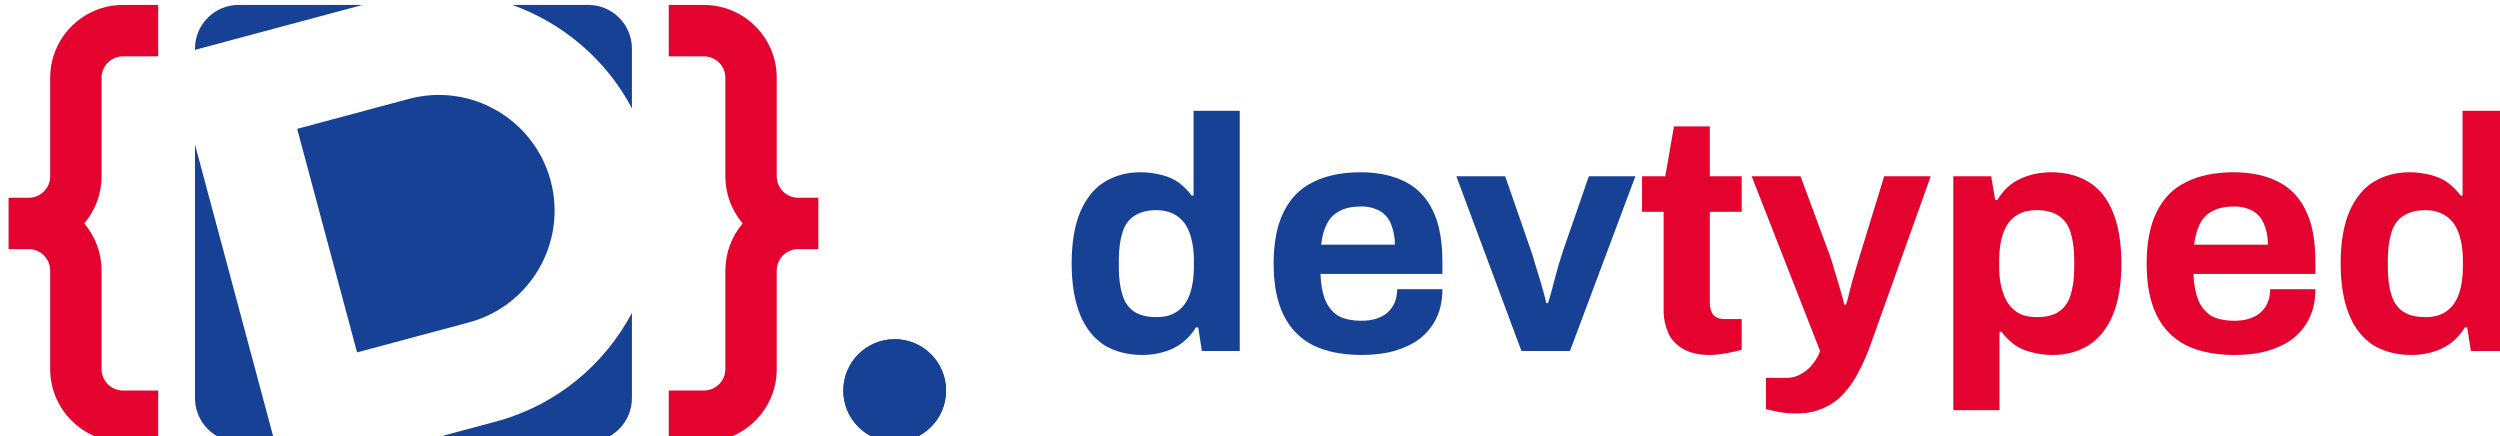
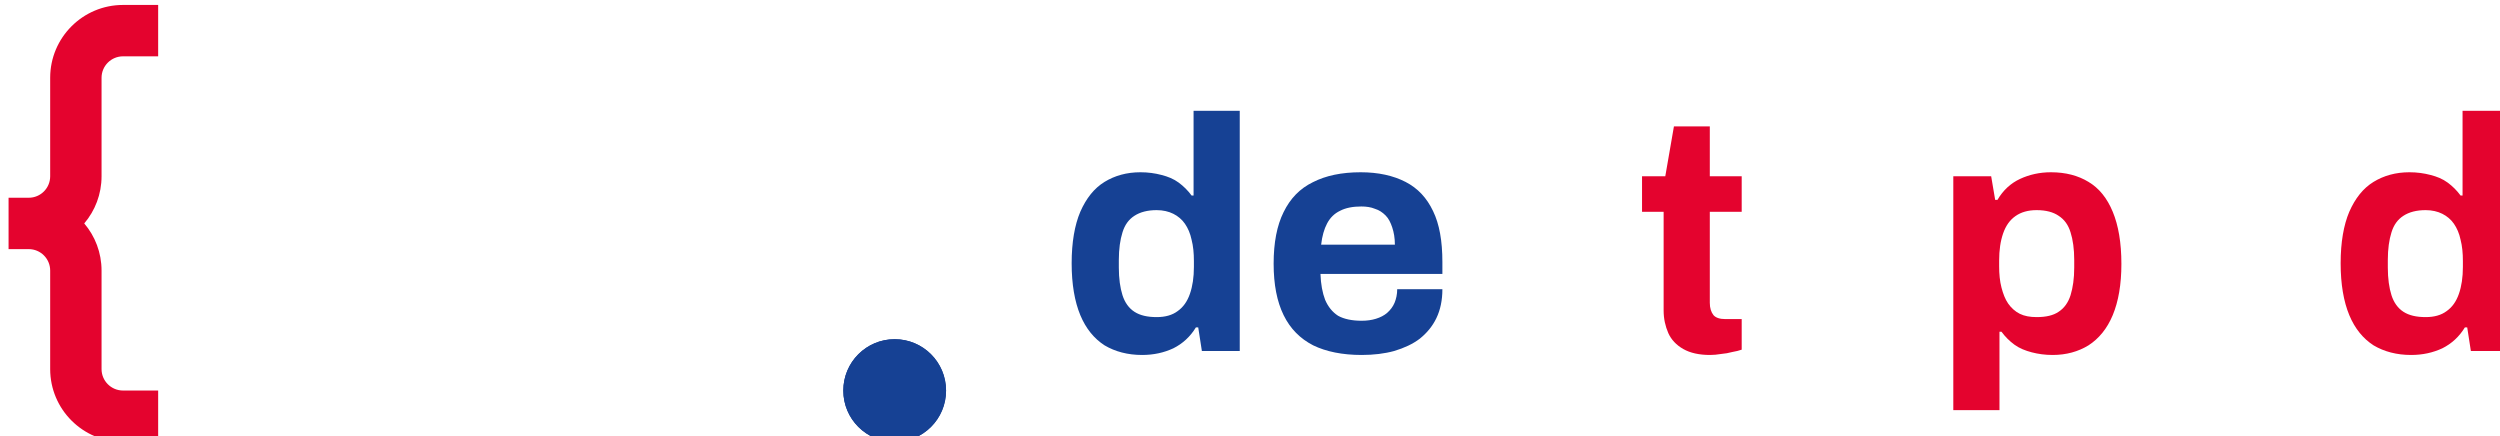
<svg xmlns="http://www.w3.org/2000/svg" width="100%" height="100%" viewBox="0 0 235 41" version="1.1" xml:space="preserve" style="fill-rule:evenodd;clip-rule:evenodd;stroke-linejoin:round;stroke-miterlimit:2;">
  <g transform="matrix(0.284,0,0,0.284,-339.492,-265.375)">
    <g id="D2a" transform="matrix(2.104,0,0,2.104,1084.91,608.45)">
      <g transform="matrix(0.388,0,0,0.388,-471.88,27.215)">
        <path d="M1363.18,430.164L1355,430.164L1355,409.33L1363.18,409.33C1367.98,409.33 1371.87,405.435 1371.87,400.636L1371.87,360.692C1371.87,344.395 1385.1,331.164 1401.4,331.164L1415.65,331.164L1415.65,351.998L1401.4,351.998C1396.6,351.998 1392.7,355.893 1392.7,360.692L1392.7,400.636C1392.7,407.922 1390.06,414.595 1385.68,419.747C1390.06,424.899 1392.7,431.572 1392.7,438.858L1392.7,478.802C1392.7,483.601 1396.6,487.496 1401.4,487.496L1415.65,487.496L1415.65,508.33L1401.4,508.33C1385.1,508.33 1371.87,495.099 1371.87,478.802L1371.87,438.858C1371.87,434.059 1367.98,430.164 1363.18,430.164Z" style="fill:rgb(228,3,46);" />
      </g>
      <g transform="matrix(-0.388,0,0,0.388,706.987,27.215)">
-         <path d="M1363.18,430.164L1355,430.164L1355,409.33L1363.18,409.33C1367.98,409.33 1371.87,405.435 1371.87,400.636L1371.87,360.692C1371.87,344.395 1385.1,331.164 1401.4,331.164L1415.65,331.164L1415.65,351.998L1401.4,351.998C1396.6,351.998 1392.7,355.893 1392.7,360.692L1392.7,400.636C1392.7,407.922 1390.06,414.595 1385.68,419.747C1390.06,424.899 1392.7,431.572 1392.7,438.858L1392.7,478.802C1392.7,483.601 1396.6,487.496 1401.4,487.496L1415.65,487.496L1415.65,508.33L1401.4,508.33C1385.1,508.33 1371.87,495.099 1371.87,478.802L1371.87,438.858C1371.87,434.059 1367.98,430.164 1363.18,430.164Z" style="fill:rgb(228,3,46);" />
-       </g>
+         </g>
      <g transform="matrix(0.388,0,0,0.388,-296.582,-181.209)">
        <circle cx="1262.47" cy="1024.69" r="20.833" style="fill:rgb(30,67,138);" />
      </g>
      <g transform="matrix(0.388,0,0,0.388,-296.582,-181.209)">
        <circle cx="1262.47" cy="1024.69" r="20.833" style="fill:rgb(22,65,148);" />
      </g>
      <g transform="matrix(1,0,0,1,-1.94,0)">
-         <path d="M111.504,155.7L85.125,162.769L85.125,162.574C85.125,158.78 88.205,155.7 91.998,155.7L111.504,155.7ZM153.861,171.964C149.787,164.271 142.984,158.545 135.038,155.7L146.988,155.7C150.781,155.7 153.861,158.78 153.861,162.574L153.861,171.964ZM120.554,224.437L132.388,221.266C141.987,218.694 149.546,212.293 153.861,204.147L153.861,217.564C153.861,221.357 150.781,224.437 146.988,224.437L120.554,224.437ZM85.125,177.665L97.657,224.437L91.998,224.437C88.205,224.437 85.125,221.357 85.125,217.564L85.125,177.665ZM141.075,183.358C143.676,193.062 137.908,203.051 128.204,205.651L110.622,210.362L101.199,175.198L118.782,170.486C128.486,167.886 138.475,173.654 141.075,183.358Z" style="fill:rgb(22,65,148);" />
-       </g>
+         </g>
    </g>
    <g transform="matrix(6.872,0,0,6.872,-168.143,-13.471)">
      <g transform="matrix(1,0,0,1,249.427,154.84)">
        <g transform="matrix(16,0,0,16,0,0)">
          <path d="M0.25,0.012C0.207,0.012 0.169,0.002 0.137,-0.017C0.106,-0.037 0.081,-0.067 0.064,-0.108C0.047,-0.149 0.038,-0.201 0.038,-0.264C0.038,-0.327 0.047,-0.379 0.064,-0.419C0.082,-0.46 0.106,-0.49 0.137,-0.509C0.168,-0.528 0.204,-0.538 0.245,-0.538C0.268,-0.538 0.289,-0.535 0.308,-0.53C0.328,-0.525 0.345,-0.518 0.36,-0.507C0.375,-0.496 0.388,-0.483 0.399,-0.468L0.405,-0.468L0.405,-0.723L0.544,-0.723L0.544,-0L0.43,-0L0.419,-0.071L0.412,-0.071C0.395,-0.043 0.372,-0.022 0.344,-0.008C0.316,0.005 0.285,0.012 0.25,0.012ZM0.294,-0.102C0.32,-0.102 0.341,-0.108 0.357,-0.12C0.374,-0.132 0.386,-0.149 0.394,-0.172C0.402,-0.195 0.406,-0.222 0.406,-0.253L0.406,-0.271C0.406,-0.294 0.404,-0.316 0.399,-0.335C0.395,-0.354 0.388,-0.37 0.379,-0.383C0.37,-0.396 0.358,-0.406 0.344,-0.413C0.33,-0.42 0.313,-0.424 0.294,-0.424C0.266,-0.424 0.244,-0.418 0.227,-0.407C0.21,-0.396 0.198,-0.38 0.191,-0.357C0.184,-0.335 0.18,-0.307 0.18,-0.274L0.18,-0.251C0.18,-0.218 0.184,-0.19 0.191,-0.168C0.198,-0.146 0.21,-0.129 0.227,-0.118C0.244,-0.107 0.266,-0.102 0.294,-0.102Z" style="fill:rgb(22,65,148);fill-rule:nonzero;" />
        </g>
        <g transform="matrix(16,0,0,16,9.728,0)">
          <path d="M0.303,0.012C0.245,0.012 0.196,0.002 0.157,-0.017C0.118,-0.037 0.088,-0.067 0.068,-0.108C0.048,-0.149 0.038,-0.2 0.038,-0.263C0.038,-0.326 0.048,-0.378 0.068,-0.418C0.088,-0.459 0.117,-0.489 0.156,-0.508C0.195,-0.528 0.243,-0.538 0.3,-0.538C0.353,-0.538 0.398,-0.528 0.435,-0.509C0.472,-0.49 0.499,-0.461 0.518,-0.421C0.537,-0.382 0.546,-0.331 0.546,-0.268L0.546,-0.232L0.179,-0.232C0.18,-0.201 0.185,-0.175 0.193,-0.154C0.202,-0.133 0.215,-0.117 0.232,-0.106C0.25,-0.096 0.274,-0.091 0.303,-0.091C0.319,-0.091 0.333,-0.093 0.346,-0.097C0.359,-0.101 0.371,-0.107 0.38,-0.115C0.389,-0.123 0.397,-0.133 0.402,-0.145C0.407,-0.157 0.41,-0.171 0.41,-0.186L0.546,-0.186C0.546,-0.153 0.54,-0.124 0.528,-0.099C0.516,-0.074 0.499,-0.054 0.478,-0.037C0.457,-0.021 0.431,-0.009 0.401,-0C0.372,0.008 0.339,0.012 0.303,0.012ZM0.181,-0.32L0.403,-0.32C0.403,-0.34 0.4,-0.357 0.395,-0.372C0.39,-0.387 0.384,-0.399 0.375,-0.408C0.366,-0.417 0.356,-0.424 0.343,-0.428C0.331,-0.433 0.317,-0.435 0.302,-0.435C0.277,-0.435 0.255,-0.431 0.238,-0.422C0.221,-0.414 0.208,-0.401 0.199,-0.384C0.19,-0.367 0.184,-0.346 0.181,-0.32Z" style="fill:rgb(22,65,148);fill-rule:nonzero;" />
        </g>
        <g transform="matrix(16,0,0,16,19.072,0)">
-           <path d="M0.2,-0L0.004,-0.526L0.151,-0.526L0.228,-0.304C0.232,-0.293 0.237,-0.278 0.242,-0.259C0.248,-0.24 0.254,-0.221 0.26,-0.2C0.266,-0.179 0.271,-0.161 0.275,-0.144L0.28,-0.144C0.285,-0.159 0.29,-0.177 0.295,-0.197C0.3,-0.218 0.306,-0.237 0.311,-0.256C0.317,-0.275 0.322,-0.291 0.326,-0.304L0.403,-0.526L0.543,-0.526L0.346,-0L0.2,-0Z" style="fill:rgb(22,65,148);fill-rule:nonzero;" />
-         </g>
+           </g>
      </g>
      <g transform="matrix(1,0,0,1,277.251,154.84)">
        <g transform="matrix(16,0,0,16,0,0)">
          <path d="M0.221,0.012C0.188,0.012 0.161,0.006 0.14,-0.006C0.119,-0.018 0.104,-0.034 0.095,-0.054C0.086,-0.075 0.081,-0.097 0.081,-0.122L0.081,-0.419L0.016,-0.419L0.016,-0.526L0.086,-0.526L0.112,-0.676L0.22,-0.676L0.22,-0.526L0.316,-0.526L0.316,-0.419L0.22,-0.419L0.22,-0.145C0.22,-0.129 0.224,-0.117 0.231,-0.108C0.238,-0.1 0.25,-0.096 0.267,-0.096L0.316,-0.096L0.316,-0.004C0.308,-0.001 0.299,0.001 0.288,0.003C0.277,0.006 0.266,0.008 0.254,0.009C0.242,0.011 0.231,0.012 0.221,0.012Z" style="fill:rgb(228,3,46);fill-rule:nonzero;" />
        </g>
        <g transform="matrix(16,0,0,16,5.472,0)">
-           <path d="M0.14,0.188C0.115,0.188 0.095,0.186 0.078,0.182C0.062,0.179 0.052,0.176 0.047,0.175L0.047,0.081L0.108,0.081C0.125,0.081 0.14,0.077 0.153,0.069C0.166,0.062 0.178,0.052 0.188,0.039C0.198,0.027 0.205,0.014 0.21,-0L0.004,-0.526L0.151,-0.526L0.241,-0.283C0.245,-0.272 0.249,-0.257 0.254,-0.24C0.259,-0.223 0.265,-0.206 0.27,-0.187C0.275,-0.169 0.28,-0.153 0.283,-0.139L0.288,-0.139C0.291,-0.148 0.294,-0.159 0.297,-0.172C0.3,-0.185 0.304,-0.198 0.307,-0.211C0.311,-0.224 0.315,-0.237 0.318,-0.249C0.322,-0.262 0.325,-0.273 0.328,-0.282L0.403,-0.526L0.543,-0.526L0.364,-0.025C0.354,0.004 0.342,0.032 0.329,0.057C0.316,0.083 0.301,0.106 0.284,0.125C0.267,0.145 0.246,0.16 0.222,0.171C0.199,0.182 0.171,0.188 0.14,0.188Z" style="fill:rgb(228,3,46);fill-rule:nonzero;" />
-         </g>
+           </g>
        <g transform="matrix(16,0,0,16,14.224,0)">
          <path d="M0.064,0.178L0.064,-0.526L0.178,-0.526L0.19,-0.455L0.197,-0.455C0.214,-0.484 0.237,-0.505 0.265,-0.518C0.293,-0.531 0.324,-0.538 0.358,-0.538C0.402,-0.538 0.44,-0.528 0.471,-0.509C0.503,-0.49 0.527,-0.46 0.544,-0.419C0.561,-0.378 0.57,-0.326 0.57,-0.262C0.57,-0.2 0.561,-0.149 0.544,-0.108C0.527,-0.067 0.502,-0.037 0.471,-0.017C0.44,0.002 0.404,0.012 0.363,0.012C0.34,0.012 0.319,0.009 0.3,0.004C0.281,-0.001 0.263,-0.008 0.248,-0.019C0.233,-0.03 0.22,-0.043 0.209,-0.058L0.203,-0.058L0.203,0.178L0.064,0.178ZM0.315,-0.102C0.343,-0.102 0.365,-0.107 0.381,-0.118C0.398,-0.129 0.41,-0.146 0.417,-0.168C0.424,-0.191 0.428,-0.218 0.428,-0.251L0.428,-0.274C0.428,-0.307 0.424,-0.335 0.417,-0.357C0.41,-0.38 0.398,-0.396 0.381,-0.407C0.365,-0.418 0.343,-0.424 0.315,-0.424C0.289,-0.424 0.268,-0.418 0.251,-0.406C0.234,-0.394 0.222,-0.377 0.214,-0.354C0.206,-0.331 0.202,-0.304 0.202,-0.272L0.202,-0.255C0.202,-0.232 0.204,-0.21 0.209,-0.191C0.214,-0.172 0.22,-0.156 0.229,-0.143C0.238,-0.13 0.25,-0.119 0.264,-0.112C0.278,-0.105 0.295,-0.102 0.315,-0.102Z" style="fill:rgb(228,3,46);fill-rule:nonzero;" />
        </g>
        <g transform="matrix(16,0,0,16,23.952,0)">
-           <path d="M0.303,0.012C0.245,0.012 0.196,0.002 0.157,-0.017C0.118,-0.037 0.088,-0.067 0.068,-0.108C0.048,-0.149 0.038,-0.2 0.038,-0.263C0.038,-0.326 0.048,-0.378 0.068,-0.418C0.088,-0.459 0.117,-0.489 0.156,-0.508C0.195,-0.528 0.243,-0.538 0.3,-0.538C0.353,-0.538 0.398,-0.528 0.435,-0.509C0.472,-0.49 0.499,-0.461 0.518,-0.421C0.537,-0.382 0.546,-0.331 0.546,-0.268L0.546,-0.232L0.179,-0.232C0.18,-0.201 0.185,-0.175 0.193,-0.154C0.202,-0.133 0.215,-0.117 0.232,-0.106C0.25,-0.096 0.274,-0.091 0.303,-0.091C0.319,-0.091 0.333,-0.093 0.346,-0.097C0.359,-0.101 0.371,-0.107 0.38,-0.115C0.389,-0.123 0.397,-0.133 0.402,-0.145C0.407,-0.157 0.41,-0.171 0.41,-0.186L0.546,-0.186C0.546,-0.153 0.54,-0.124 0.528,-0.099C0.516,-0.074 0.499,-0.054 0.478,-0.037C0.457,-0.021 0.431,-0.009 0.401,-0C0.372,0.008 0.339,0.012 0.303,0.012ZM0.181,-0.32L0.403,-0.32C0.403,-0.34 0.4,-0.357 0.395,-0.372C0.39,-0.387 0.384,-0.399 0.375,-0.408C0.366,-0.417 0.356,-0.424 0.343,-0.428C0.331,-0.433 0.317,-0.435 0.302,-0.435C0.277,-0.435 0.255,-0.431 0.238,-0.422C0.221,-0.414 0.208,-0.401 0.199,-0.384C0.19,-0.367 0.184,-0.346 0.181,-0.32Z" style="fill:rgb(228,3,46);fill-rule:nonzero;" />
-         </g>
+           </g>
        <g transform="matrix(16,0,0,16,33.296,0)">
          <path d="M0.25,0.012C0.207,0.012 0.169,0.002 0.137,-0.017C0.106,-0.037 0.081,-0.067 0.064,-0.108C0.047,-0.149 0.038,-0.201 0.038,-0.264C0.038,-0.327 0.047,-0.379 0.064,-0.419C0.082,-0.46 0.106,-0.49 0.137,-0.509C0.168,-0.528 0.204,-0.538 0.245,-0.538C0.268,-0.538 0.289,-0.535 0.308,-0.53C0.328,-0.525 0.345,-0.518 0.36,-0.507C0.375,-0.496 0.388,-0.483 0.399,-0.468L0.405,-0.468L0.405,-0.723L0.544,-0.723L0.544,-0L0.43,-0L0.419,-0.071L0.412,-0.071C0.395,-0.043 0.372,-0.022 0.344,-0.008C0.316,0.005 0.285,0.012 0.25,0.012ZM0.294,-0.102C0.32,-0.102 0.341,-0.108 0.357,-0.12C0.374,-0.132 0.386,-0.149 0.394,-0.172C0.402,-0.195 0.406,-0.222 0.406,-0.253L0.406,-0.271C0.406,-0.294 0.404,-0.316 0.399,-0.335C0.395,-0.354 0.388,-0.37 0.379,-0.383C0.37,-0.396 0.358,-0.406 0.344,-0.413C0.33,-0.42 0.313,-0.424 0.294,-0.424C0.266,-0.424 0.244,-0.418 0.227,-0.407C0.21,-0.396 0.198,-0.38 0.191,-0.357C0.184,-0.335 0.18,-0.307 0.18,-0.274L0.18,-0.251C0.18,-0.218 0.184,-0.19 0.191,-0.168C0.198,-0.146 0.21,-0.129 0.227,-0.118C0.244,-0.107 0.266,-0.102 0.294,-0.102Z" style="fill:rgb(228,3,46);fill-rule:nonzero;" />
        </g>
      </g>
    </g>
  </g>
</svg>